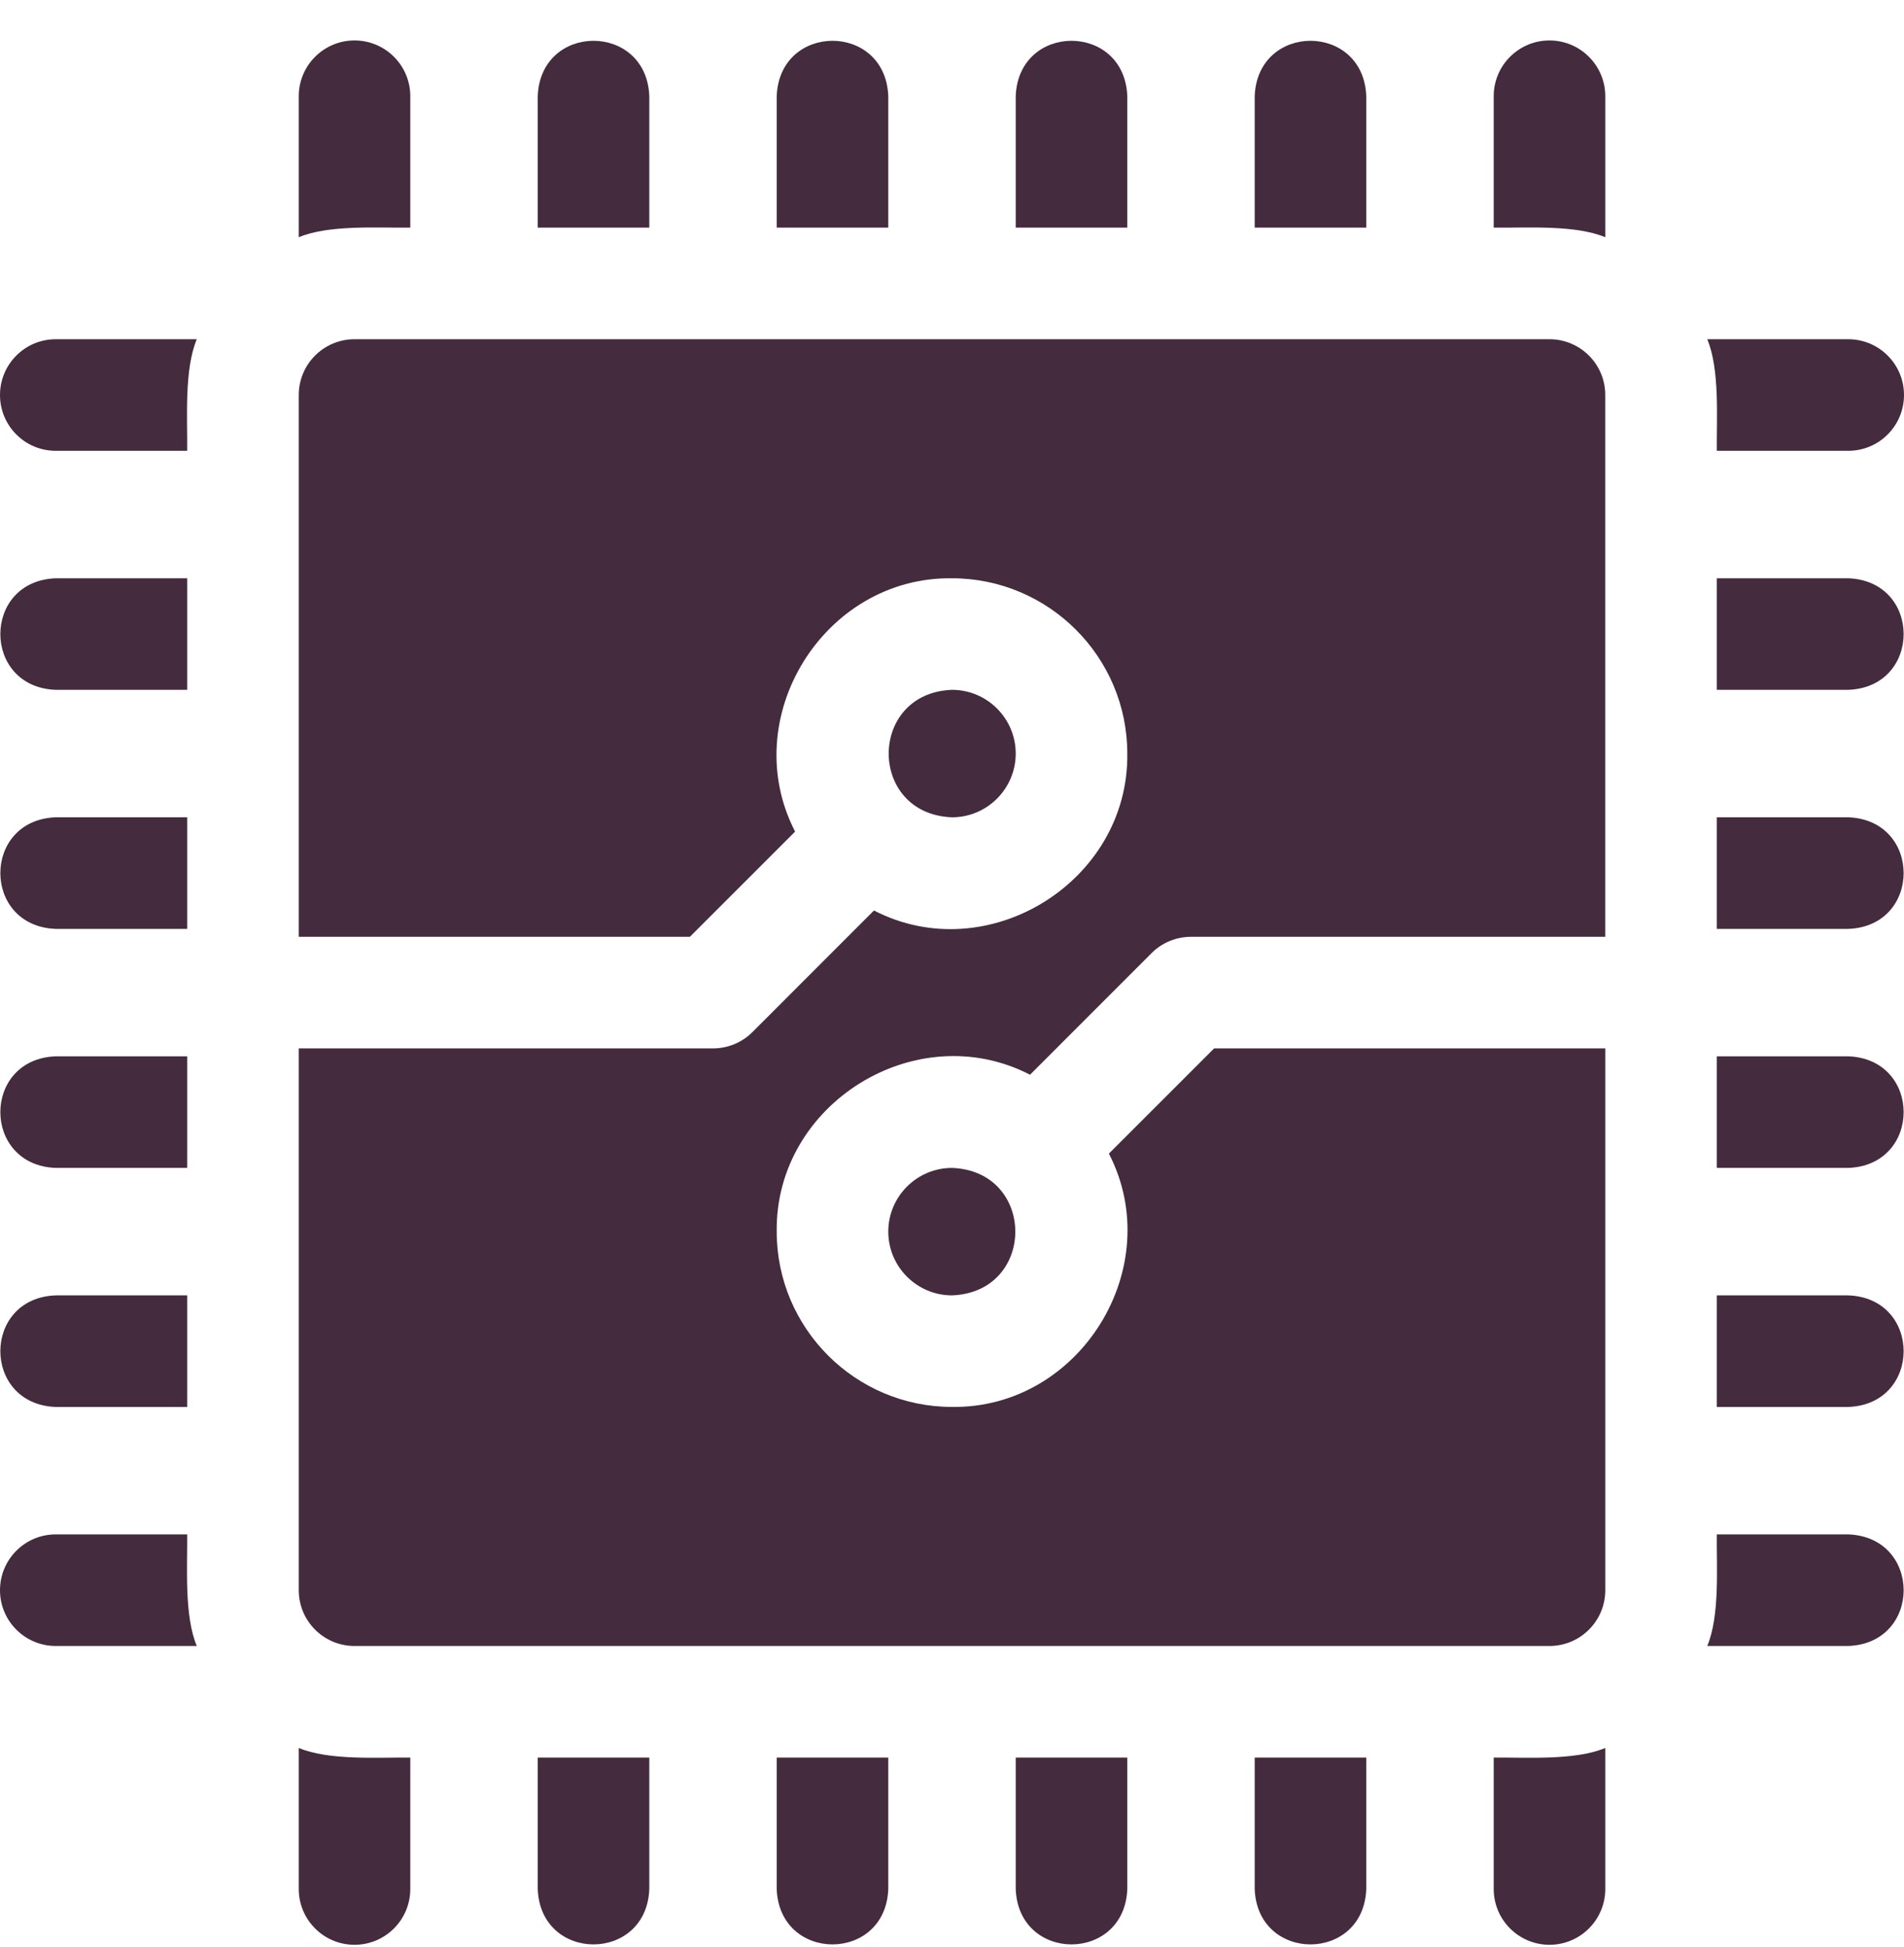
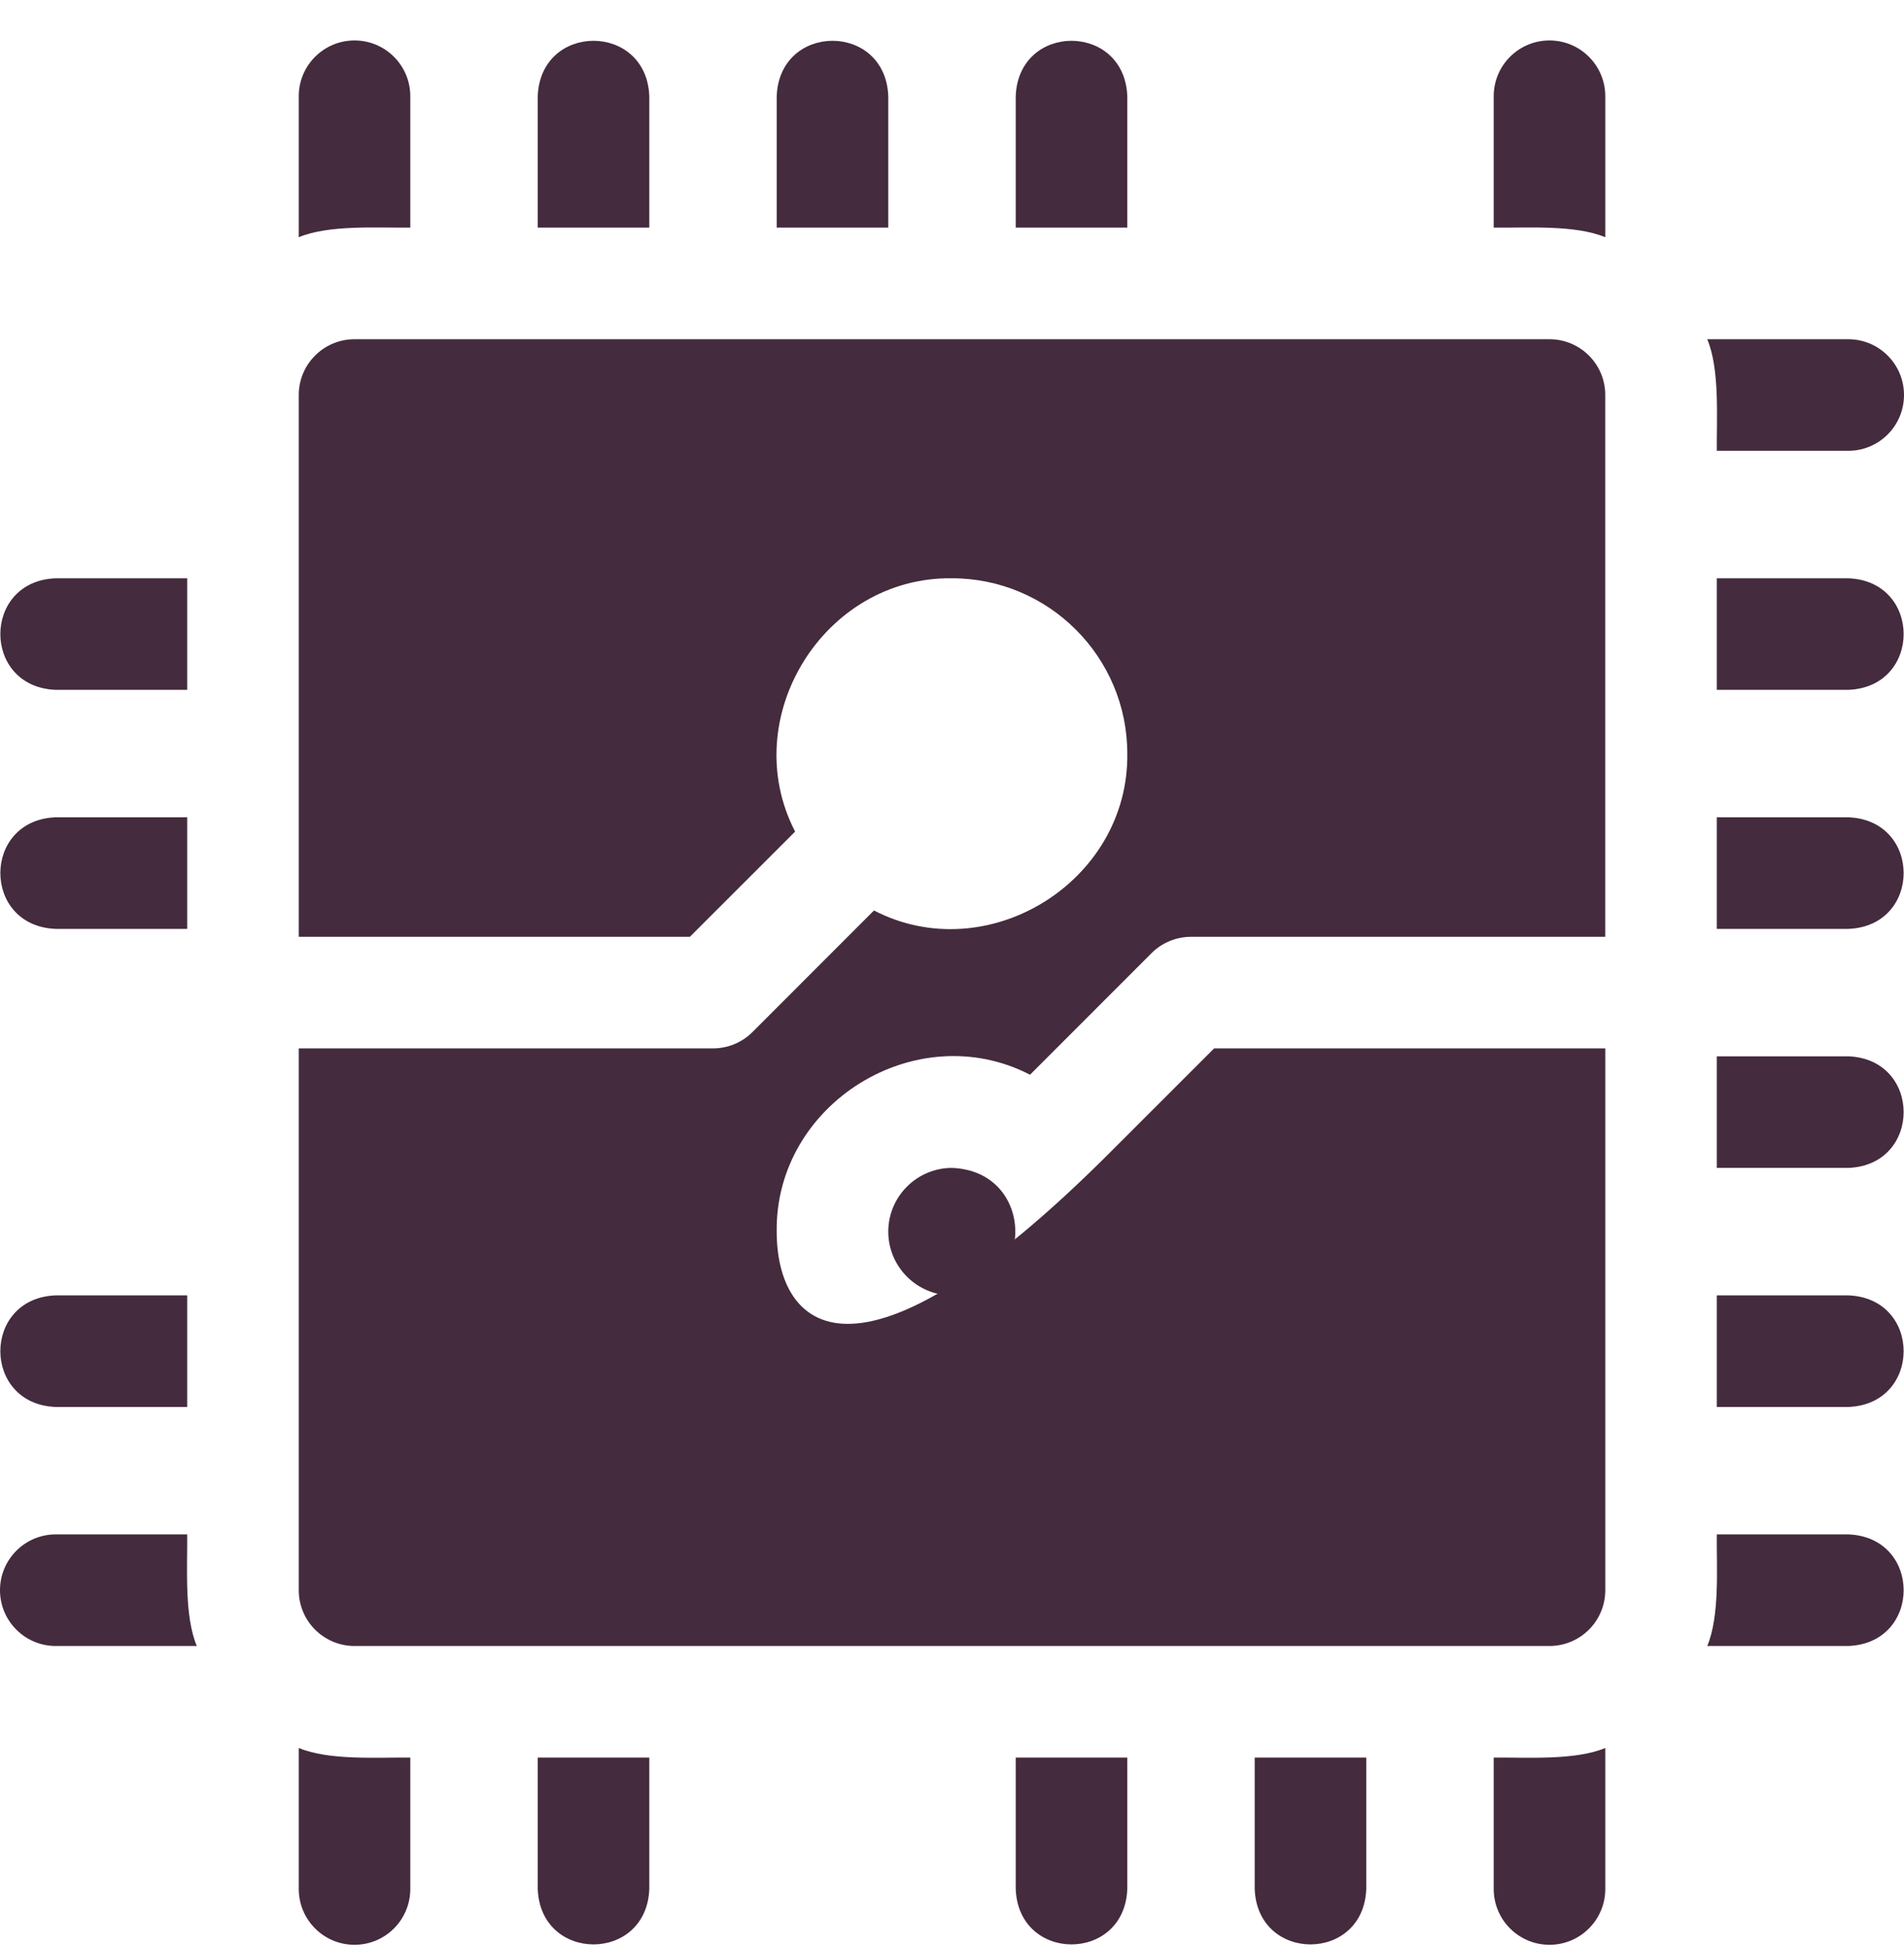
<svg xmlns="http://www.w3.org/2000/svg" width="45" height="46" viewBox="0 0 45 46" fill="none">
  <g clip-path="url(#clip0_14_1428)">
-     <path d="M18.357 44.637C18.422 46.384 20.93 46.383 20.994 44.637V41.532H18.357V44.637Z" fill="#442B3D" />
    <path d="M20.994 2.274C20.929 0.527 18.422 0.528 18.357 2.274V5.379H20.994V2.274Z" fill="#442B3D" />
    <path d="M12.709 44.637C12.774 46.384 15.281 46.383 15.346 44.637V41.532H12.709V44.637Z" fill="#442B3D" />
    <path d="M15.346 2.274C15.281 0.527 12.773 0.528 12.709 2.274V5.379H15.346V2.274Z" fill="#442B3D" />
    <path d="M1.318 21.95H4.424V19.313H1.318C-0.429 19.378 -0.428 21.885 1.318 21.95Z" fill="#442B3D" />
    <path d="M1.318 33.247H4.424V30.61H1.318C-0.429 30.674 -0.428 33.182 1.318 33.247Z" fill="#442B3D" />
-     <path d="M1.318 27.598H4.424V24.961H1.318C-0.429 25.026 -0.428 27.534 1.318 27.598Z" fill="#442B3D" />
    <path d="M1.318 16.301H4.424V13.665H1.318C-0.429 13.729 -0.428 16.237 1.318 16.301Z" fill="#442B3D" />
-     <path d="M0 9.334C0 10.063 0.59 10.653 1.318 10.653H4.424C4.432 9.876 4.351 8.734 4.651 8.016H1.318C0.59 8.016 0 8.606 0 9.334Z" fill="#442B3D" />
    <path d="M9.697 5.379V2.274C9.697 1.546 9.107 0.956 8.379 0.956C7.651 0.956 7.061 1.546 7.061 2.274V5.606C7.775 5.307 8.924 5.387 9.697 5.379Z" fill="#442B3D" />
    <path d="M7.061 41.305V44.637C7.061 45.365 7.651 45.956 8.379 45.956C9.107 45.956 9.697 45.365 9.697 44.637V41.532C8.92 41.524 7.779 41.605 7.061 41.305Z" fill="#442B3D" />
    <path d="M4.424 36.258H1.318C0.59 36.258 0 36.849 0 37.577C0 38.305 0.59 38.895 1.318 38.895H4.651C4.351 38.181 4.432 37.032 4.424 36.258Z" fill="#442B3D" />
    <path d="M29.654 44.637C29.719 46.384 32.227 46.383 32.291 44.637V41.532H29.654V44.637Z" fill="#442B3D" />
-     <path d="M32.291 2.274C32.226 0.527 29.719 0.528 29.654 2.274V5.379H32.291V2.274Z" fill="#442B3D" />
    <path d="M24.006 44.637C24.071 46.384 26.578 46.383 26.643 44.637V41.532H24.006V44.637Z" fill="#442B3D" />
    <path d="M26.643 2.274C26.578 0.527 24.07 0.528 24.006 2.274V5.379H26.643V2.274Z" fill="#442B3D" />
    <path d="M43.682 19.313H40.576V21.95H43.682C45.428 21.885 45.428 19.377 43.682 19.313Z" fill="#442B3D" />
    <path d="M40.576 10.653H43.682C44.41 10.653 45 10.063 45 9.334C45 8.606 44.41 8.016 43.682 8.016H40.35C40.649 8.73 40.569 9.879 40.576 10.653Z" fill="#442B3D" />
    <path d="M36.621 0.956C35.893 0.956 35.303 1.546 35.303 2.274V5.379C36.08 5.388 37.221 5.306 37.94 5.606V2.274C37.94 1.546 37.349 0.956 36.621 0.956Z" fill="#442B3D" />
    <path d="M43.682 30.61H40.576V33.247H43.682C45.428 33.182 45.428 30.674 43.682 30.61Z" fill="#442B3D" />
    <path d="M43.682 24.961H40.576V27.598H43.682C45.428 27.534 45.428 25.026 43.682 24.961Z" fill="#442B3D" />
    <path d="M43.682 13.665H40.576V16.301H43.682C45.428 16.237 45.428 13.729 43.682 13.665Z" fill="#442B3D" />
    <path d="M43.682 36.258H40.576C40.568 37.036 40.65 38.177 40.35 38.895H43.682C45.429 38.83 45.428 36.323 43.682 36.258Z" fill="#442B3D" />
    <path d="M35.303 41.532V44.637C35.303 45.365 35.893 45.956 36.621 45.956C37.349 45.956 37.94 45.365 37.94 44.637V41.305C37.225 41.605 36.076 41.524 35.303 41.532Z" fill="#442B3D" />
-     <path d="M36.621 8.016H8.379C7.651 8.016 7.061 8.606 7.061 9.334V22.137H16.305L18.792 19.651C17.406 16.97 19.468 13.624 22.5 13.665C24.784 13.665 26.643 15.523 26.643 17.807C26.683 20.839 23.337 22.902 20.656 21.515L17.784 24.388C17.537 24.635 17.201 24.774 16.852 24.774H7.061V37.577C7.061 38.305 7.651 38.895 8.379 38.895H36.621C37.349 38.895 37.94 38.305 37.94 37.577V24.774H28.695L26.208 27.26C27.594 29.941 25.532 33.287 22.5 33.246C20.216 33.246 18.357 31.388 18.357 29.104C18.317 26.072 21.663 24.009 24.344 25.396L27.216 22.523C27.463 22.276 27.799 22.137 28.148 22.137H37.939V9.334C37.94 8.606 37.349 8.016 36.621 8.016Z" fill="#442B3D" />
+     <path d="M36.621 8.016H8.379C7.651 8.016 7.061 8.606 7.061 9.334V22.137H16.305L18.792 19.651C17.406 16.97 19.468 13.624 22.5 13.665C24.784 13.665 26.643 15.523 26.643 17.807C26.683 20.839 23.337 22.902 20.656 21.515L17.784 24.388C17.537 24.635 17.201 24.774 16.852 24.774H7.061V37.577C7.061 38.305 7.651 38.895 8.379 38.895H36.621C37.349 38.895 37.94 38.305 37.94 37.577V24.774H28.695L26.208 27.26C20.216 33.246 18.357 31.388 18.357 29.104C18.317 26.072 21.663 24.009 24.344 25.396L27.216 22.523C27.463 22.276 27.799 22.137 28.148 22.137H37.939V9.334C37.94 8.606 37.349 8.016 36.621 8.016Z" fill="#442B3D" />
    <path d="M20.994 29.104C20.994 29.934 21.67 30.61 22.5 30.61C24.495 30.534 24.495 27.674 22.5 27.598C21.67 27.598 20.994 28.274 20.994 29.104Z" fill="#442B3D" />
-     <path d="M24.006 17.807C24.006 16.977 23.33 16.301 22.5 16.301C20.505 16.377 20.506 19.238 22.5 19.313C23.33 19.313 24.006 18.637 24.006 17.807Z" fill="#442B3D" />
  </g>
  <defs>
    <clipPath id="clip0_14_1428">
      <rect width="45" height="45" fill="white" transform="translate(0 0.956)" />
    </clipPath>
  </defs>
</svg>